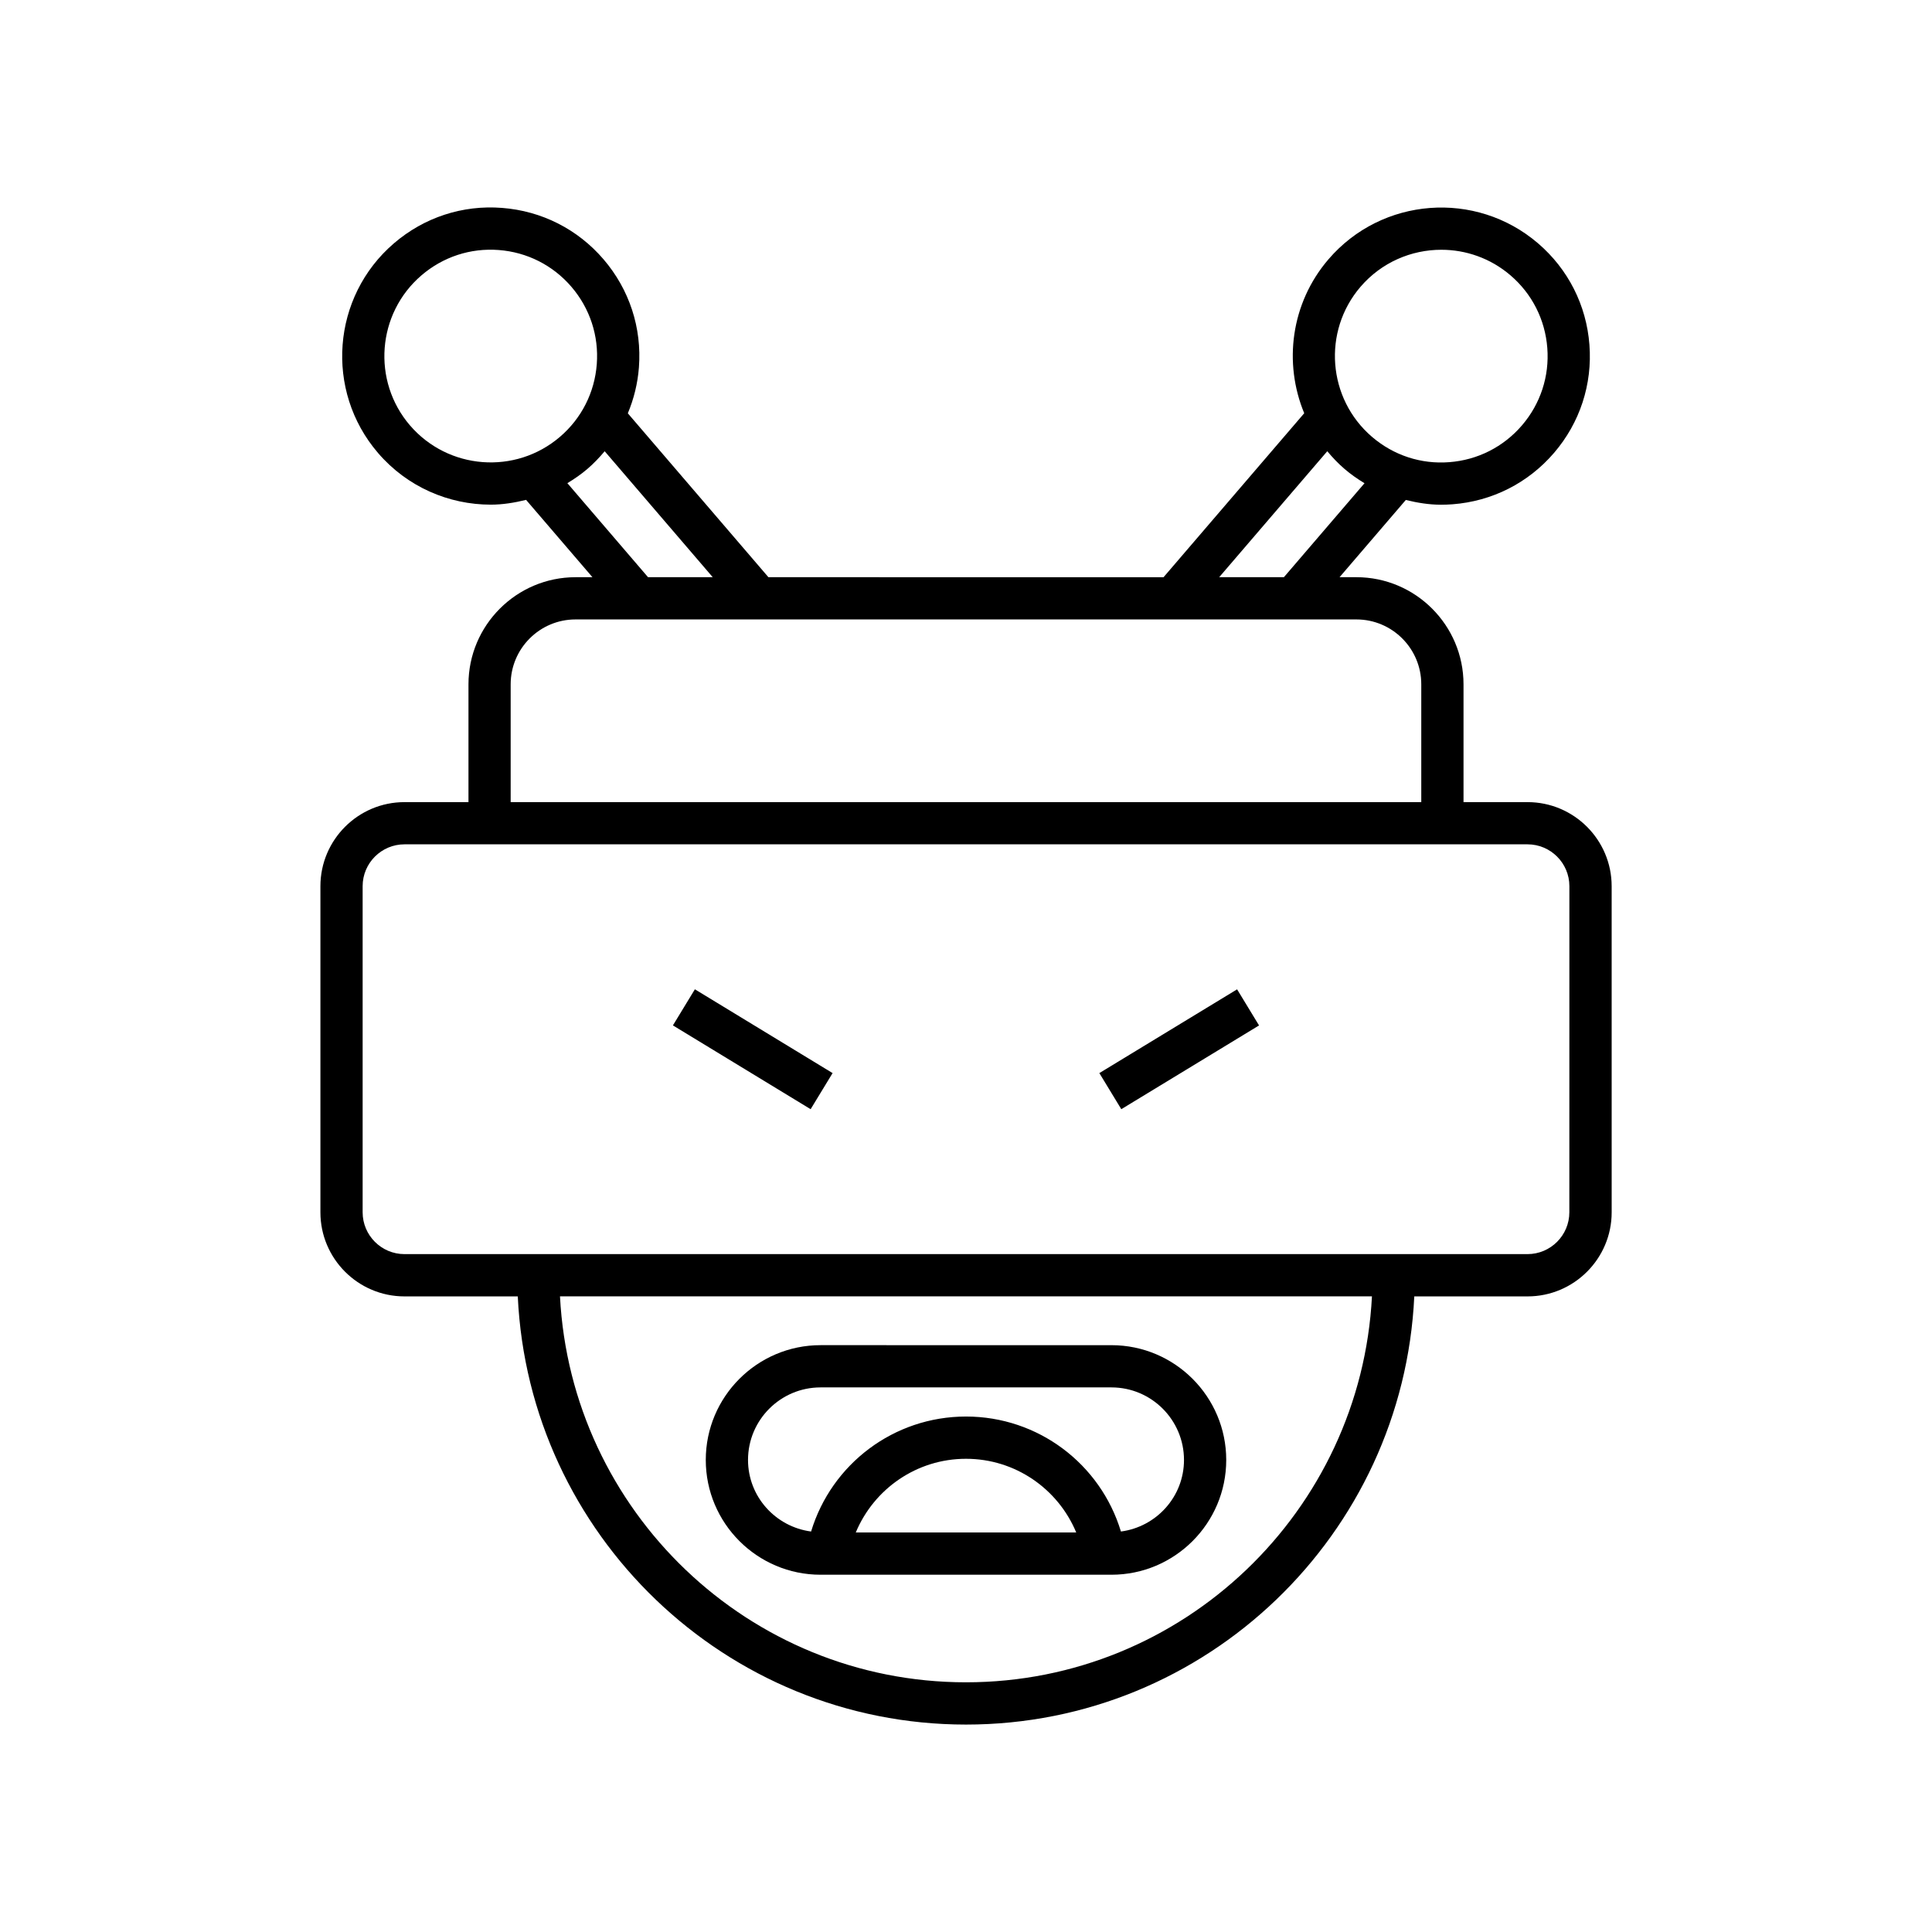
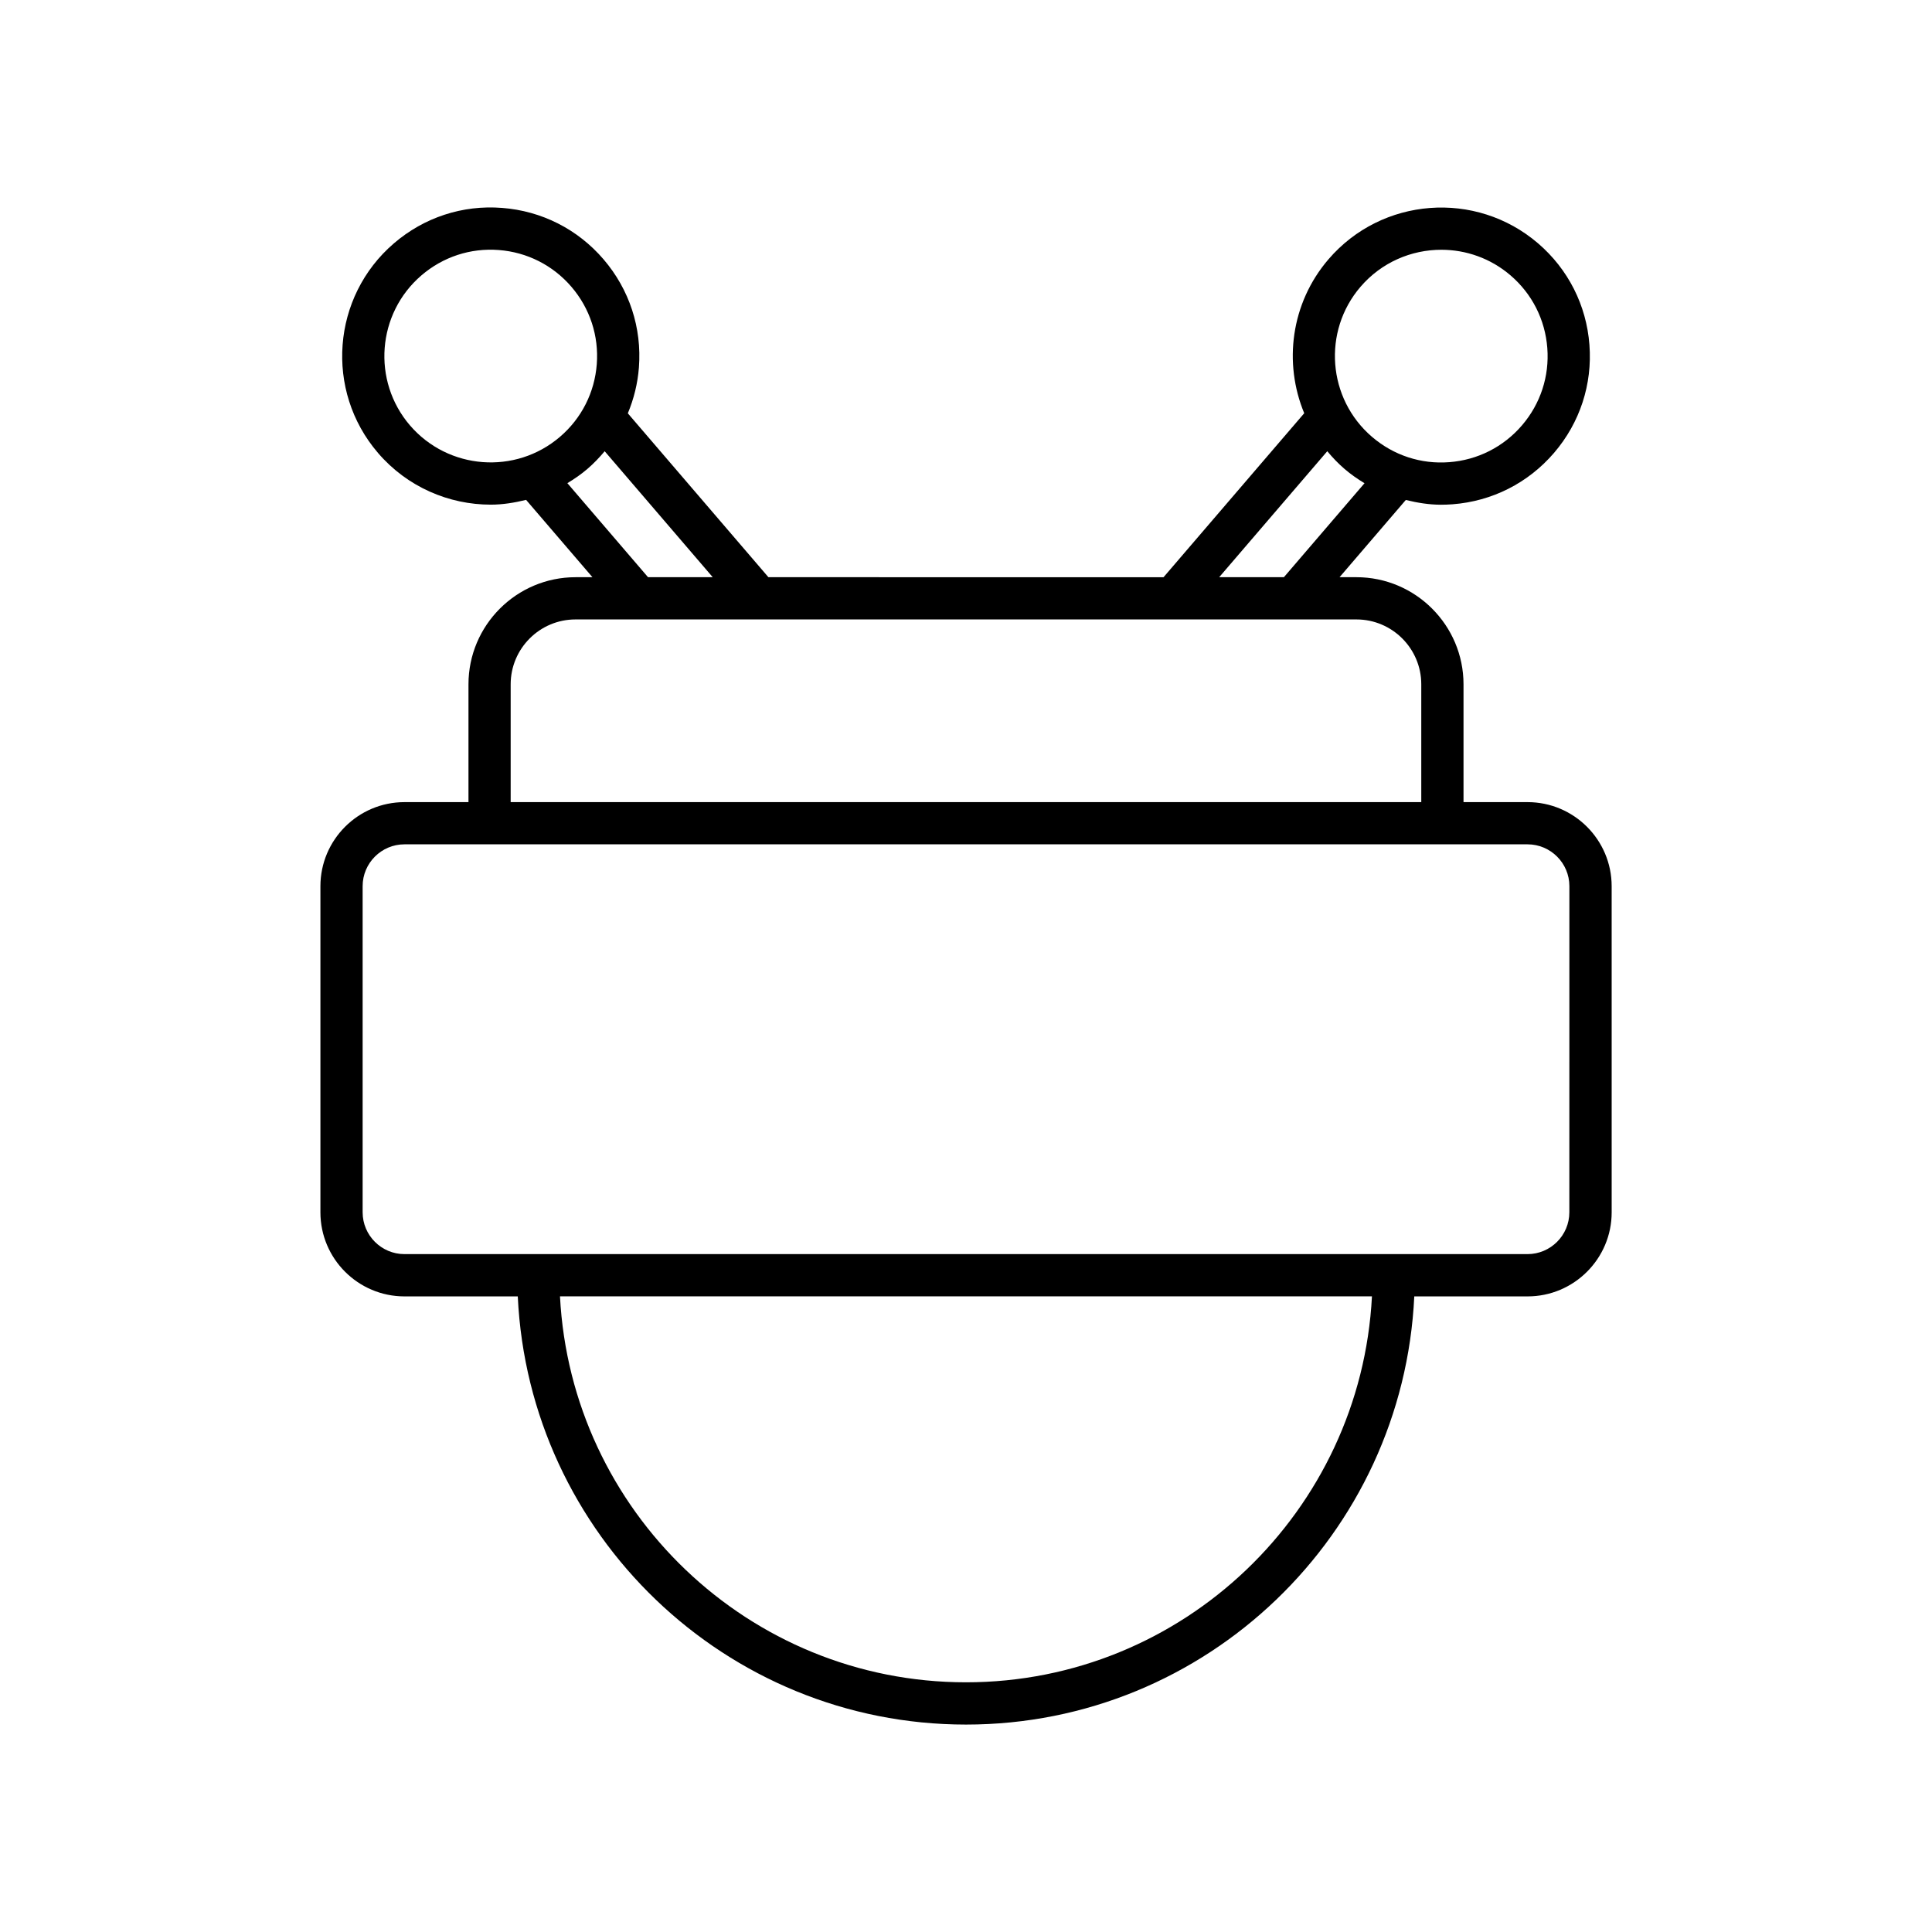
<svg xmlns="http://www.w3.org/2000/svg" fill="#000000" width="800px" height="800px" version="1.1" viewBox="144 144 512 512">
  <g>
    <path d="m548.8 356.57h-16.953v-31.219c0-15.652-12.738-28.387-28.387-28.387h-4.465l17.559-20.469c3.039 0.746 6.141 1.262 9.328 1.262 1.016 0 2.039-0.039 3.062-0.117 10.492-0.801 20.039-5.641 26.891-13.621 6.852-7.984 10.184-18.16 9.379-28.652-0.797-10.492-5.641-20.039-13.621-26.887-16.488-14.141-41.398-12.246-55.543 4.246-9.992 11.648-11.934 27.496-6.418 40.785l-37.285 43.457-104.71-0.004-37.258-43.43c1.594-3.824 2.613-7.91 2.938-12.164 0.805-10.492-2.531-20.664-9.379-28.652-6.852-7.984-16.398-12.82-26.891-13.621-10.484-0.824-20.66 2.527-28.645 9.379-16.48 14.137-18.391 39.051-4.246 55.535v0.004c7.777 9.066 18.816 13.723 29.918 13.723 3.141 0 6.262-0.512 9.344-1.266l17.582 20.492h-4.469c-15.652 0-28.383 12.734-28.383 28.387v31.219h-16.957c-12.289 0-22.281 9.996-22.281 22.285v86.422c0 12.285 9.992 22.281 22.281 22.281h30.023c2.953 63.047 55.02 113.47 118.79 113.47s115.83-50.426 118.79-113.47h30.023c12.289 0 22.289-9.996 22.289-22.281l-0.004-86.422c0-12.289-10-22.285-22.289-22.285zm-44.254-136.56c5.57-6.492 13.469-9.82 21.418-9.82 6.5 0 13.027 2.227 18.336 6.781 5.719 4.902 9.18 11.738 9.754 19.25 0.574 7.504-1.809 14.789-6.715 20.504-4.902 5.715-11.742 9.18-19.25 9.754-7.5 0.594-14.789-1.812-20.5-6.715-11.793-10.121-13.16-27.957-3.043-39.754zm-8.805 43.57c1.379 1.648 2.871 3.234 4.559 4.68 1.672 1.438 3.461 2.68 5.309 3.801l-21.363 24.902h-17.148zm-243.1-6.856v0.004c-10.117-11.801-8.754-29.633 3.047-39.754 5.711-4.902 12.996-7.297 20.5-6.715 7.504 0.574 14.344 4.039 19.25 9.754 4.902 5.715 7.285 12.996 6.715 20.504-0.574 7.508-4.035 14.344-9.754 19.246-11.805 10.121-29.629 8.754-39.758-3.039zm41.719 15.32c1.844-1.113 3.641-2.34 5.324-3.789 1.672-1.438 3.176-3.016 4.562-4.672l28.633 33.379h-17.145zm-15.027 53.305c0-9.48 7.707-17.191 17.188-17.191h206.94c9.48 0 17.191 7.711 17.191 17.191v31.219h-241.32zm120.66 264.48c-57.594 0-104.65-45.402-107.59-102.28h215.18c-2.941 56.875-49.996 102.28-107.59 102.28zm159.9-124.56c0 6.113-4.977 11.086-11.094 11.086h-297.61c-6.113 0-11.086-4.977-11.086-11.086v-86.422c0-6.113 4.977-11.09 11.086-11.09h297.62c6.117 0 11.094 4.977 11.094 11.09z" />
-     <path d="m361.46 561.32h77.086c16.773 0 30.418-13.645 30.418-30.418 0-16.773-13.645-30.418-30.418-30.418l-77.086-0.004c-16.777 0-30.422 13.645-30.422 30.418 0 16.777 13.645 30.422 30.422 30.422zm9.328-11.195c4.844-11.605 16.188-19.531 29.211-19.531 13.027 0 24.375 7.926 29.215 19.531zm-9.328-38.449h77.086c10.602 0 19.223 8.625 19.223 19.223 0 9.742-7.305 17.727-16.711 18.969-5.418-17.914-21.941-30.473-41.055-30.473-19.109 0-35.633 12.559-41.055 30.473-9.406-1.246-16.715-9.23-16.715-18.969 0-10.598 8.625-19.223 19.227-19.223z" />
-     <path d="m435.34 428.38 36.504-22.195 5.816 9.566-36.504 22.195z" />
-     <path d="m322.33 415.74 5.82-9.566 36.496 22.207-5.82 9.566z" />
  </g>
</svg>